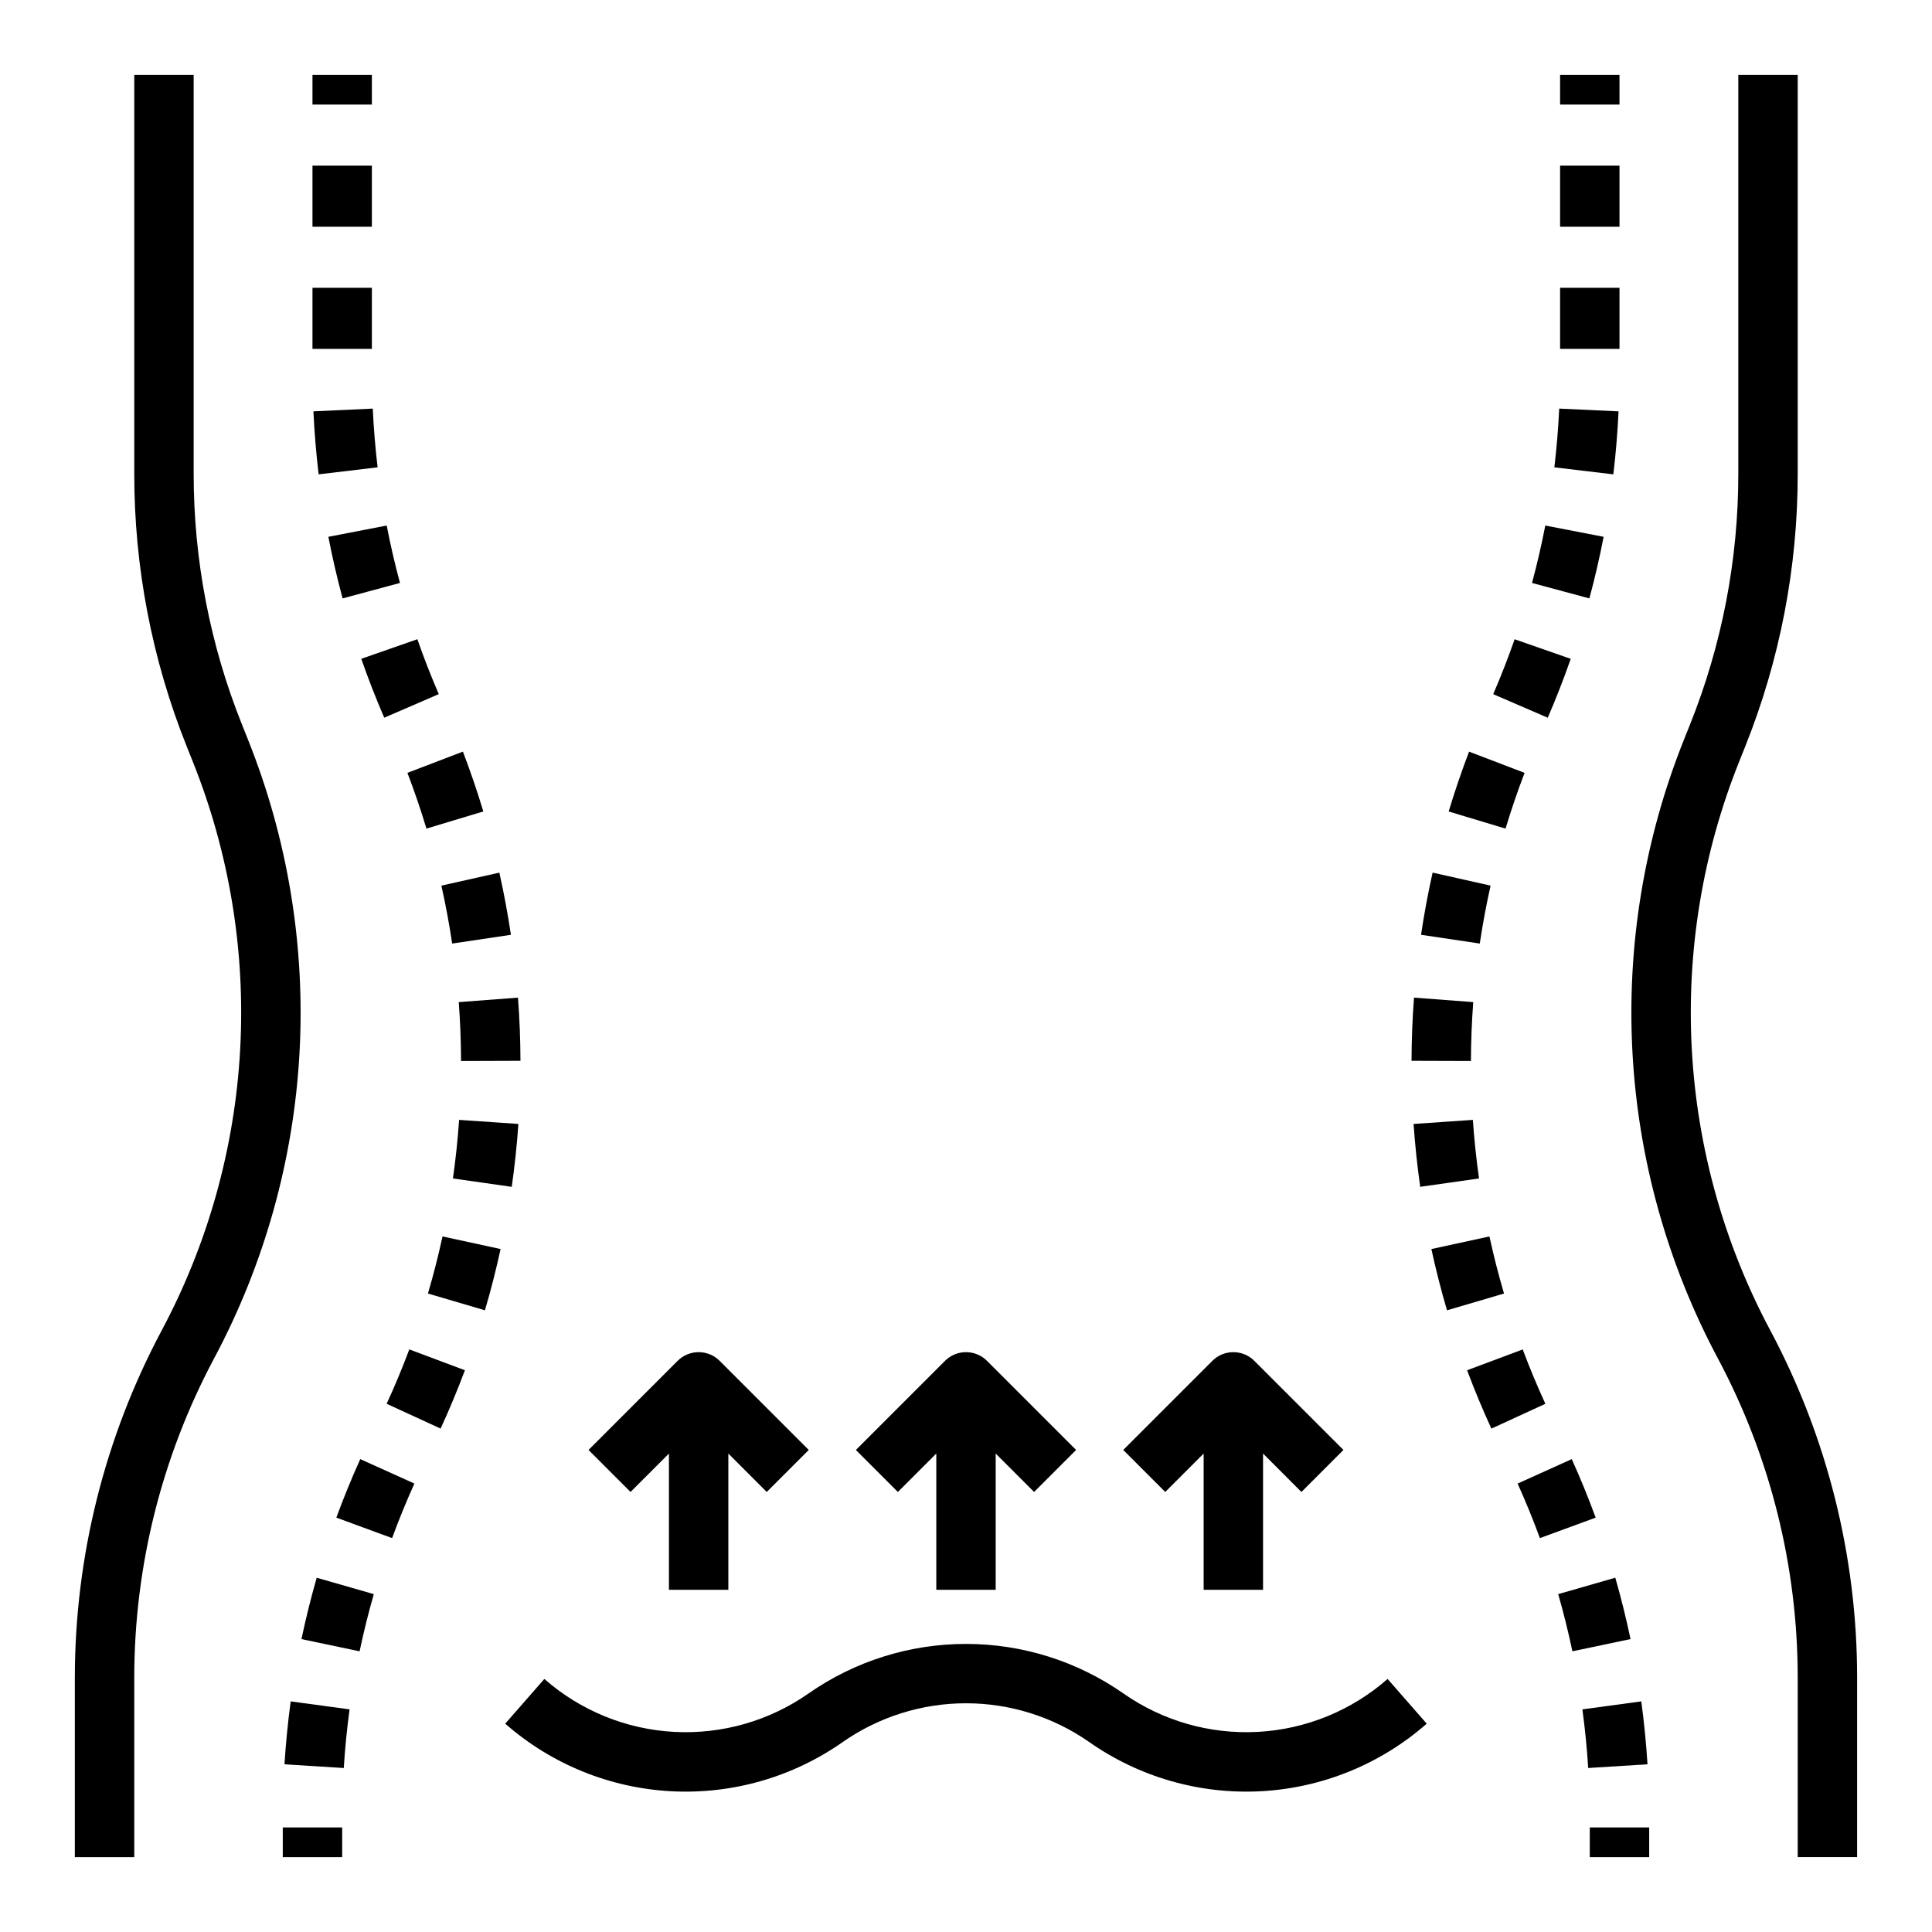
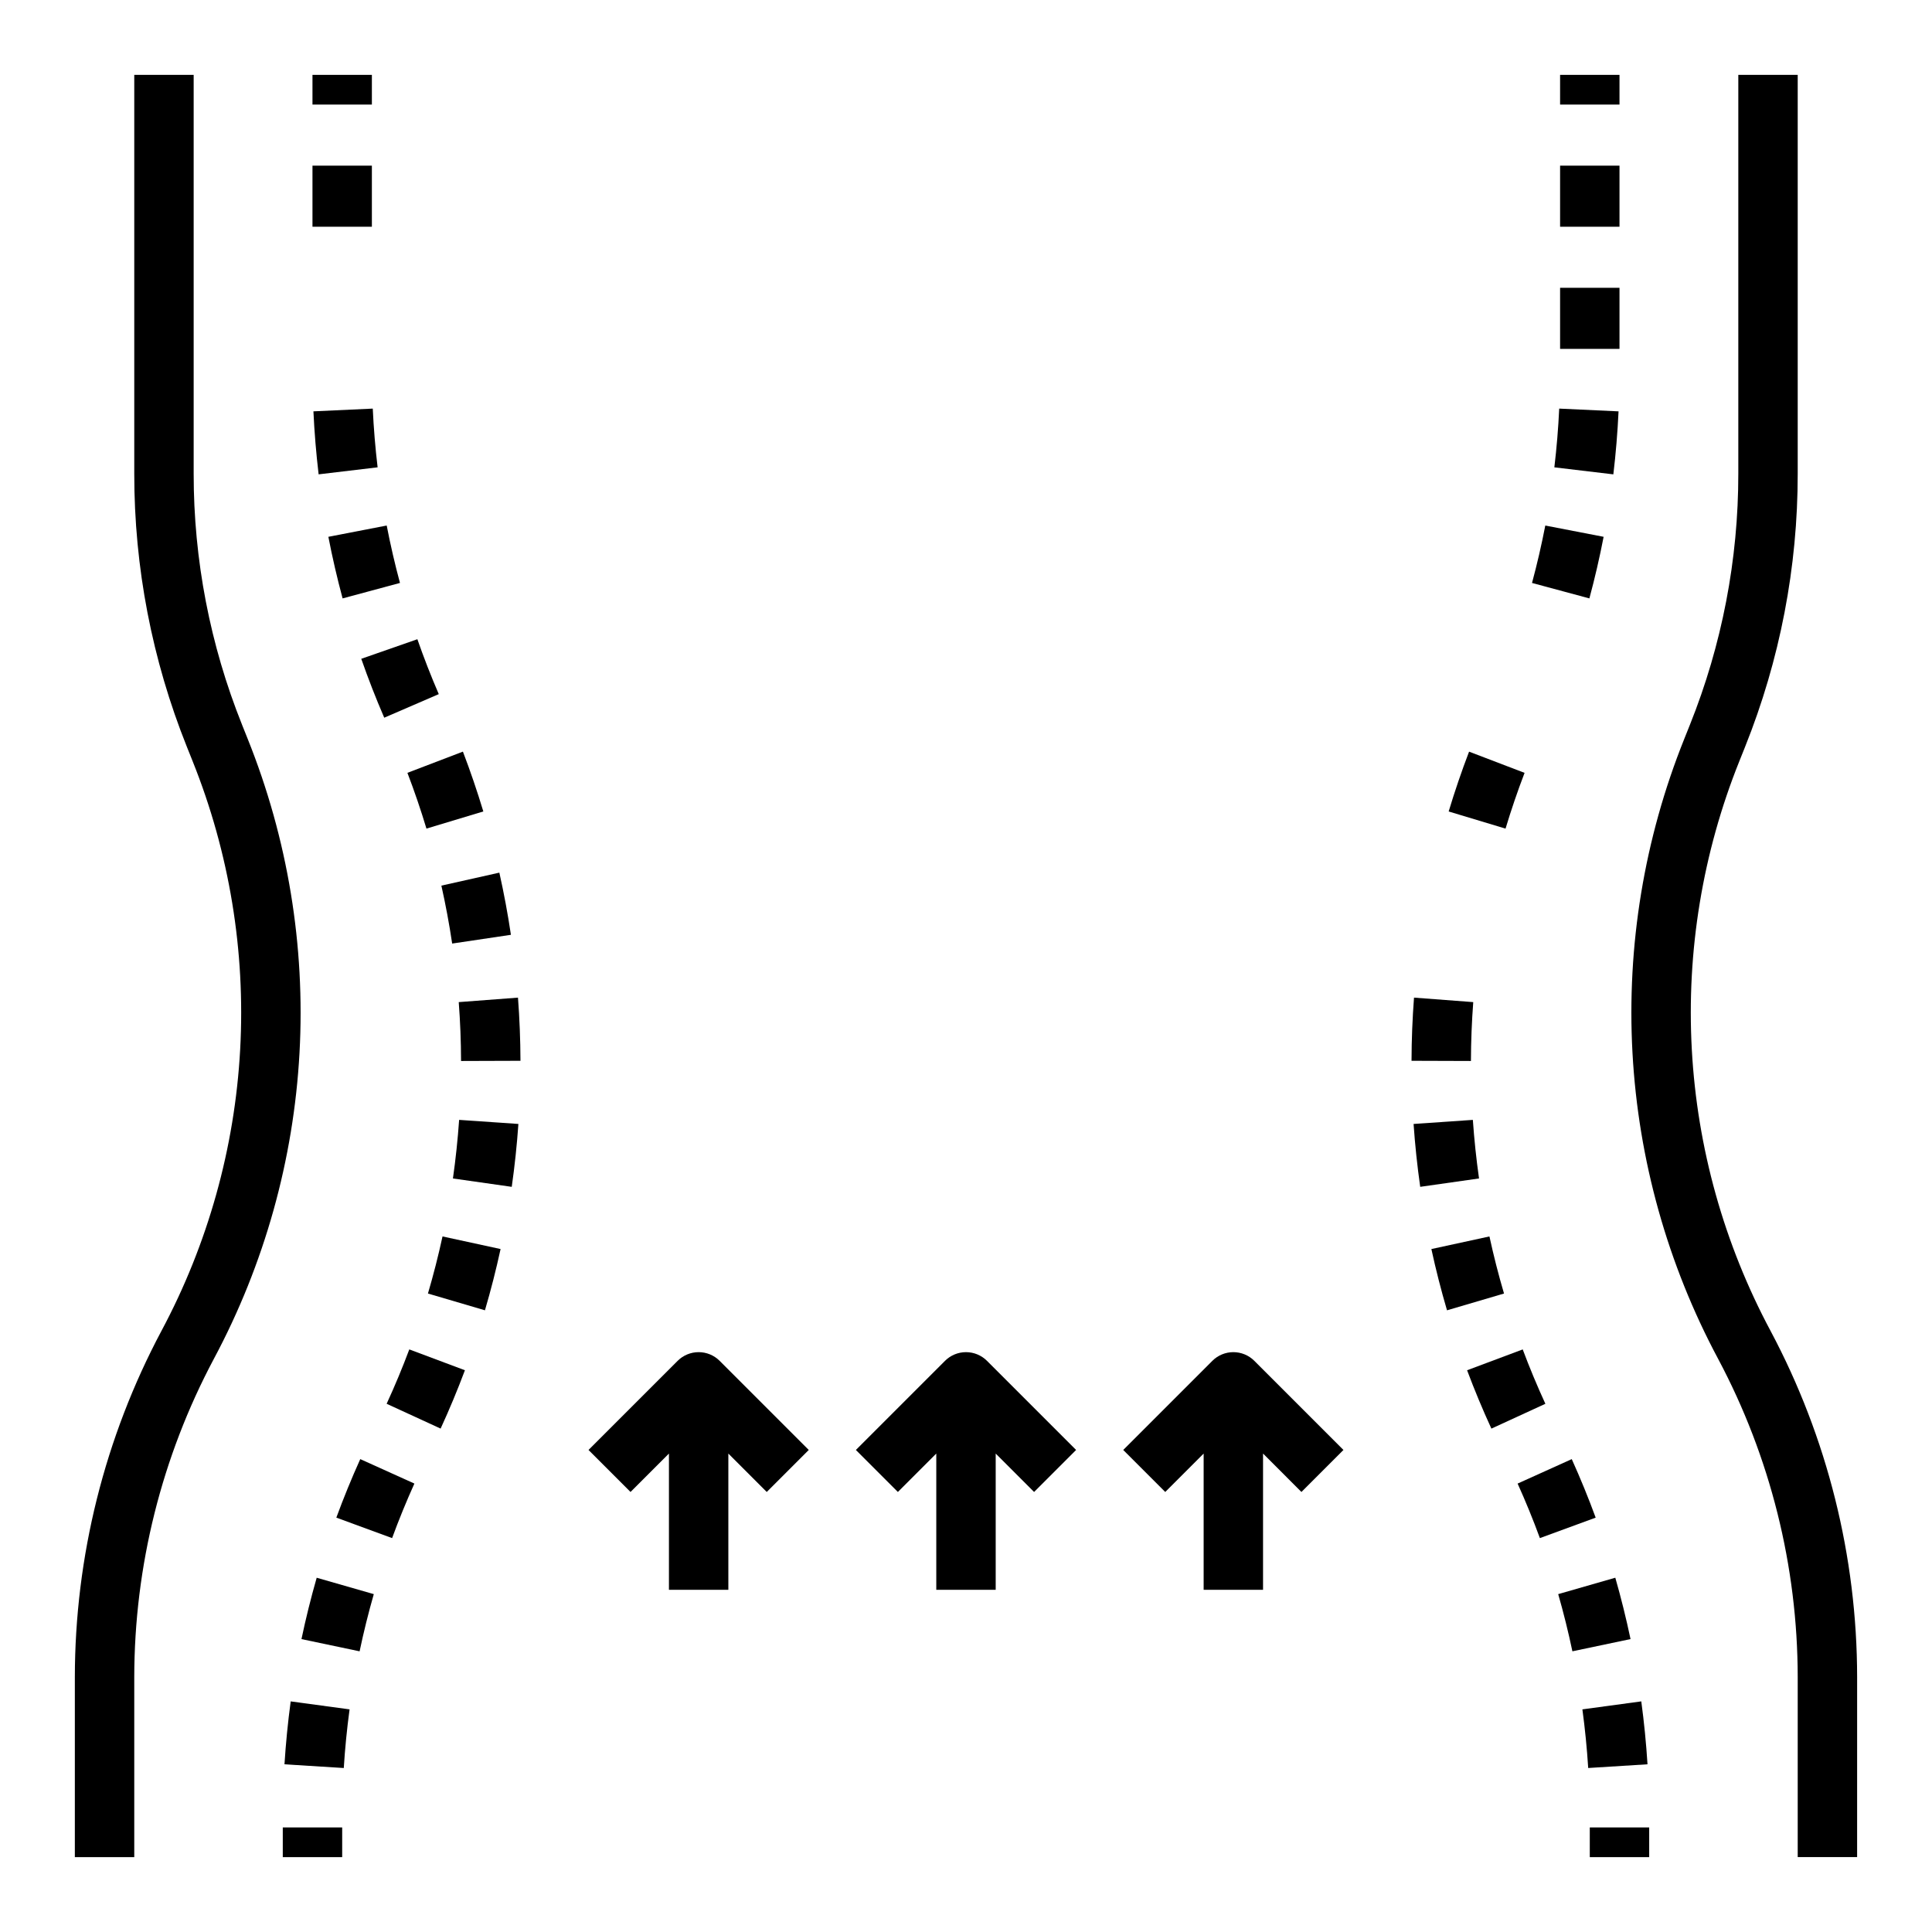
<svg xmlns="http://www.w3.org/2000/svg" fill="#000000" width="800px" height="800px" version="1.1" viewBox="144 144 512 512">
  <g>
    <path d="m179.58 588.49c0.027-29.426 7.269-58.398 21.094-84.379 13.395-25.059 21.145-52.746 22.699-81.117 1.551-28.371-3.125-56.738-13.703-83.113l-1.523-3.805h0.004c-8.492-21.172-12.844-43.773-12.828-66.586v-105.65h-15.742v105.65c-0.02 24.816 4.715 49.406 13.949 72.438l1.523 3.805v0.004c9.723 24.242 14.023 50.32 12.594 76.398-1.43 26.082-8.551 51.535-20.863 74.57-15.039 28.258-22.918 59.773-22.949 91.785v47.672h15.746z" />
    <path d="m226.81 163.84h15.742v7.871h-15.742z" />
    <path d="m276.66 475.01-15.387-3.34c-1.102 5.066-2.398 10.156-3.863 15.129l15.105 4.445c1.57-5.336 2.965-10.797 4.144-16.234z" />
    <path d="m267.21 507.13-14.742-5.523c-1.816 4.852-3.836 9.703-6.004 14.41l14.305 6.574c2.324-5.051 4.488-10.254 6.441-15.461z" />
    <path d="m281.38 441.86-15.707-1.082c-0.359 5.168-0.91 10.395-1.641 15.527l15.586 2.219c0.785-5.516 1.379-11.121 1.762-16.664z" />
    <path d="m239.74 318.59c1.832 5.25 3.879 10.504 6.086 15.609l14.453-6.246c-2.055-4.758-3.965-9.652-5.672-14.551z" />
    <path d="m253.82 537.16-14.348-6.481c-2.289 5.07-4.422 10.289-6.34 15.508l14.781 5.426c1.785-4.867 3.773-9.727 5.906-14.453z" />
    <path d="m227.06 253.01c0.258 5.551 0.723 11.172 1.379 16.695l15.633-1.859c-0.613-5.152-1.047-10.387-1.285-15.562z" />
    <path d="m231.02 286.26c1.055 5.457 2.324 10.949 3.773 16.324l15.203-4.098c-1.352-5.008-2.531-10.129-3.516-15.215z" />
-     <path d="m226.81 220.27h15.742v16.188h-15.742z" />
    <path d="m251.97 348.81c1.852 4.844 3.547 9.816 5.043 14.777l15.074-4.543c-1.605-5.324-3.426-10.66-5.41-15.855z" />
    <path d="m226.81 187.9h15.742v16.188h-15.742z" />
    <path d="m243.06 566.46-15.133-4.344c-1.531 5.344-2.891 10.816-4.035 16.262l15.406 3.238c1.066-5.078 2.332-10.176 3.762-15.156z" />
    <path d="m236.64 597-15.602-2.113c-0.746 5.512-1.301 11.121-1.648 16.672l15.715 0.984c0.32-5.176 0.84-10.402 1.535-15.543z" />
    <path d="m260.97 378.7c1.133 5.059 2.094 10.223 2.859 15.352l15.57-2.32c-0.82-5.504-1.852-11.043-3.066-16.473z" />
    <path d="m281.93 425.12c-0.02-5.562-0.238-11.191-0.66-16.738l-15.699 1.188c0.395 5.172 0.598 10.418 0.613 15.602z" />
    <path d="m218.94 628.29h15.742v7.871h-15.742z" />
    <path d="m604.94 345.73 1.523-3.805v-0.004c9.234-23.031 13.973-47.621 13.949-72.438v-105.65h-15.742v105.65c0.02 22.812-4.336 45.418-12.824 66.59l-1.523 3.805v0.004c-10.578 26.371-15.254 54.738-13.699 83.109s9.301 56.059 22.695 81.117c13.824 25.977 21.07 54.949 21.094 84.375v47.672h15.742l0.004-47.672c-0.027-32.012-7.906-63.527-22.945-91.785-12.316-23.035-19.438-48.488-20.867-74.57-1.43-26.078 2.871-52.156 12.594-76.398z" />
    <path d="m557.44 163.84h15.742v7.871h-15.742z" />
    <path d="m563.35 597c0.695 5.137 1.215 10.367 1.539 15.539l15.715-0.984c-0.348-5.551-0.902-11.16-1.648-16.672z" />
    <path d="m556.94 566.46c1.43 4.981 2.695 10.078 3.762 15.152l15.406-3.238c-1.145-5.445-2.504-10.918-4.035-16.262z" />
    <path d="m566.87 546.19c-1.914-5.215-4.051-10.438-6.34-15.508l-14.348 6.481c2.133 4.723 4.121 9.59 5.902 14.453z" />
-     <path d="m520.59 391.73 15.57 2.32c0.762-5.129 1.727-10.293 2.859-15.352l-15.363-3.445c-1.215 5.426-2.246 10.965-3.066 16.477z" />
    <path d="m553.54 516.02c-2.164-4.711-4.188-9.559-6.004-14.41l-14.742 5.523c1.953 5.207 4.117 10.41 6.441 15.465z" />
-     <path d="m539.72 327.96 14.453 6.246c2.207-5.106 4.254-10.355 6.086-15.609l-14.867-5.188c-1.707 4.898-3.617 9.793-5.672 14.551z" />
    <path d="m527.91 359.05 15.074 4.543c1.496-4.961 3.191-9.938 5.043-14.777l-14.707-5.621c-1.984 5.195-3.805 10.531-5.41 15.855z" />
    <path d="m534.32 440.78-15.707 1.082c0.383 5.547 0.977 11.152 1.758 16.66l15.586-2.219c-0.727-5.133-1.277-10.355-1.637-15.523z" />
    <path d="m518.07 425.12 15.742 0.051c0.016-5.184 0.223-10.43 0.613-15.602l-15.699-1.188c-0.418 5.547-0.645 11.18-0.656 16.738z" />
    <path d="m542.58 486.8c-1.465-4.969-2.762-10.059-3.863-15.129l-15.387 3.34c1.18 5.438 2.574 10.898 4.144 16.234z" />
    <path d="m550 298.49 15.203 4.094c1.449-5.371 2.719-10.867 3.773-16.324l-15.457-2.988c-0.988 5.094-2.168 10.211-3.519 15.219z" />
    <path d="m555.92 267.85 15.633 1.859c0.66-5.523 1.121-11.145 1.379-16.695l-15.727-0.73c-0.238 5.18-0.672 10.414-1.285 15.566z" />
    <path d="m557.44 187.9h15.742v16.188h-15.742z" />
    <path d="m557.44 220.27h15.742v16.188h-15.742z" />
    <path d="m565.31 628.29h15.742v7.871h-15.742z" />
-     <path d="m511.73 588.94c-9.566 8.398-21.676 13.34-34.387 14.027-12.711 0.688-25.281-2.918-35.699-10.234-12.219-8.516-26.754-13.078-41.648-13.078s-29.434 4.562-41.652 13.078c-10.418 7.316-22.988 10.922-35.699 10.234-12.711-0.688-24.82-5.629-34.387-14.027l-10.367 11.848v0.004c12.215 10.719 27.676 17.027 43.902 17.902 16.23 0.879 32.281-3.723 45.578-13.062 9.574-6.668 20.957-10.246 32.625-10.246 11.664 0 23.051 3.578 32.621 10.246 13.297 9.34 29.352 13.941 45.578 13.062 16.227-0.875 31.688-7.184 43.902-17.902z" />
    <path d="m337.02 565.31v-36.102l10.176 10.18 11.133-11.133-23.617-23.617h0.004c-1.477-1.477-3.481-2.305-5.57-2.305-2.086 0-4.09 0.828-5.566 2.305l-23.617 23.617 11.133 11.133 10.18-10.18v36.102z" />
    <path d="m407.87 565.31v-36.102l10.176 10.18 11.133-11.133-23.617-23.617h0.004c-1.477-1.477-3.481-2.305-5.566-2.305-2.09 0-4.09 0.828-5.566 2.305l-23.617 23.617 11.133 11.133 10.176-10.18v36.102z" />
    <path d="m478.72 565.31v-36.102l10.176 10.18 11.133-11.133-23.617-23.617h0.004c-1.477-1.477-3.481-2.305-5.566-2.305-2.09 0-4.09 0.828-5.566 2.305l-23.617 23.617 11.133 11.133 10.18-10.18v36.102z" />
  </g>
</svg>